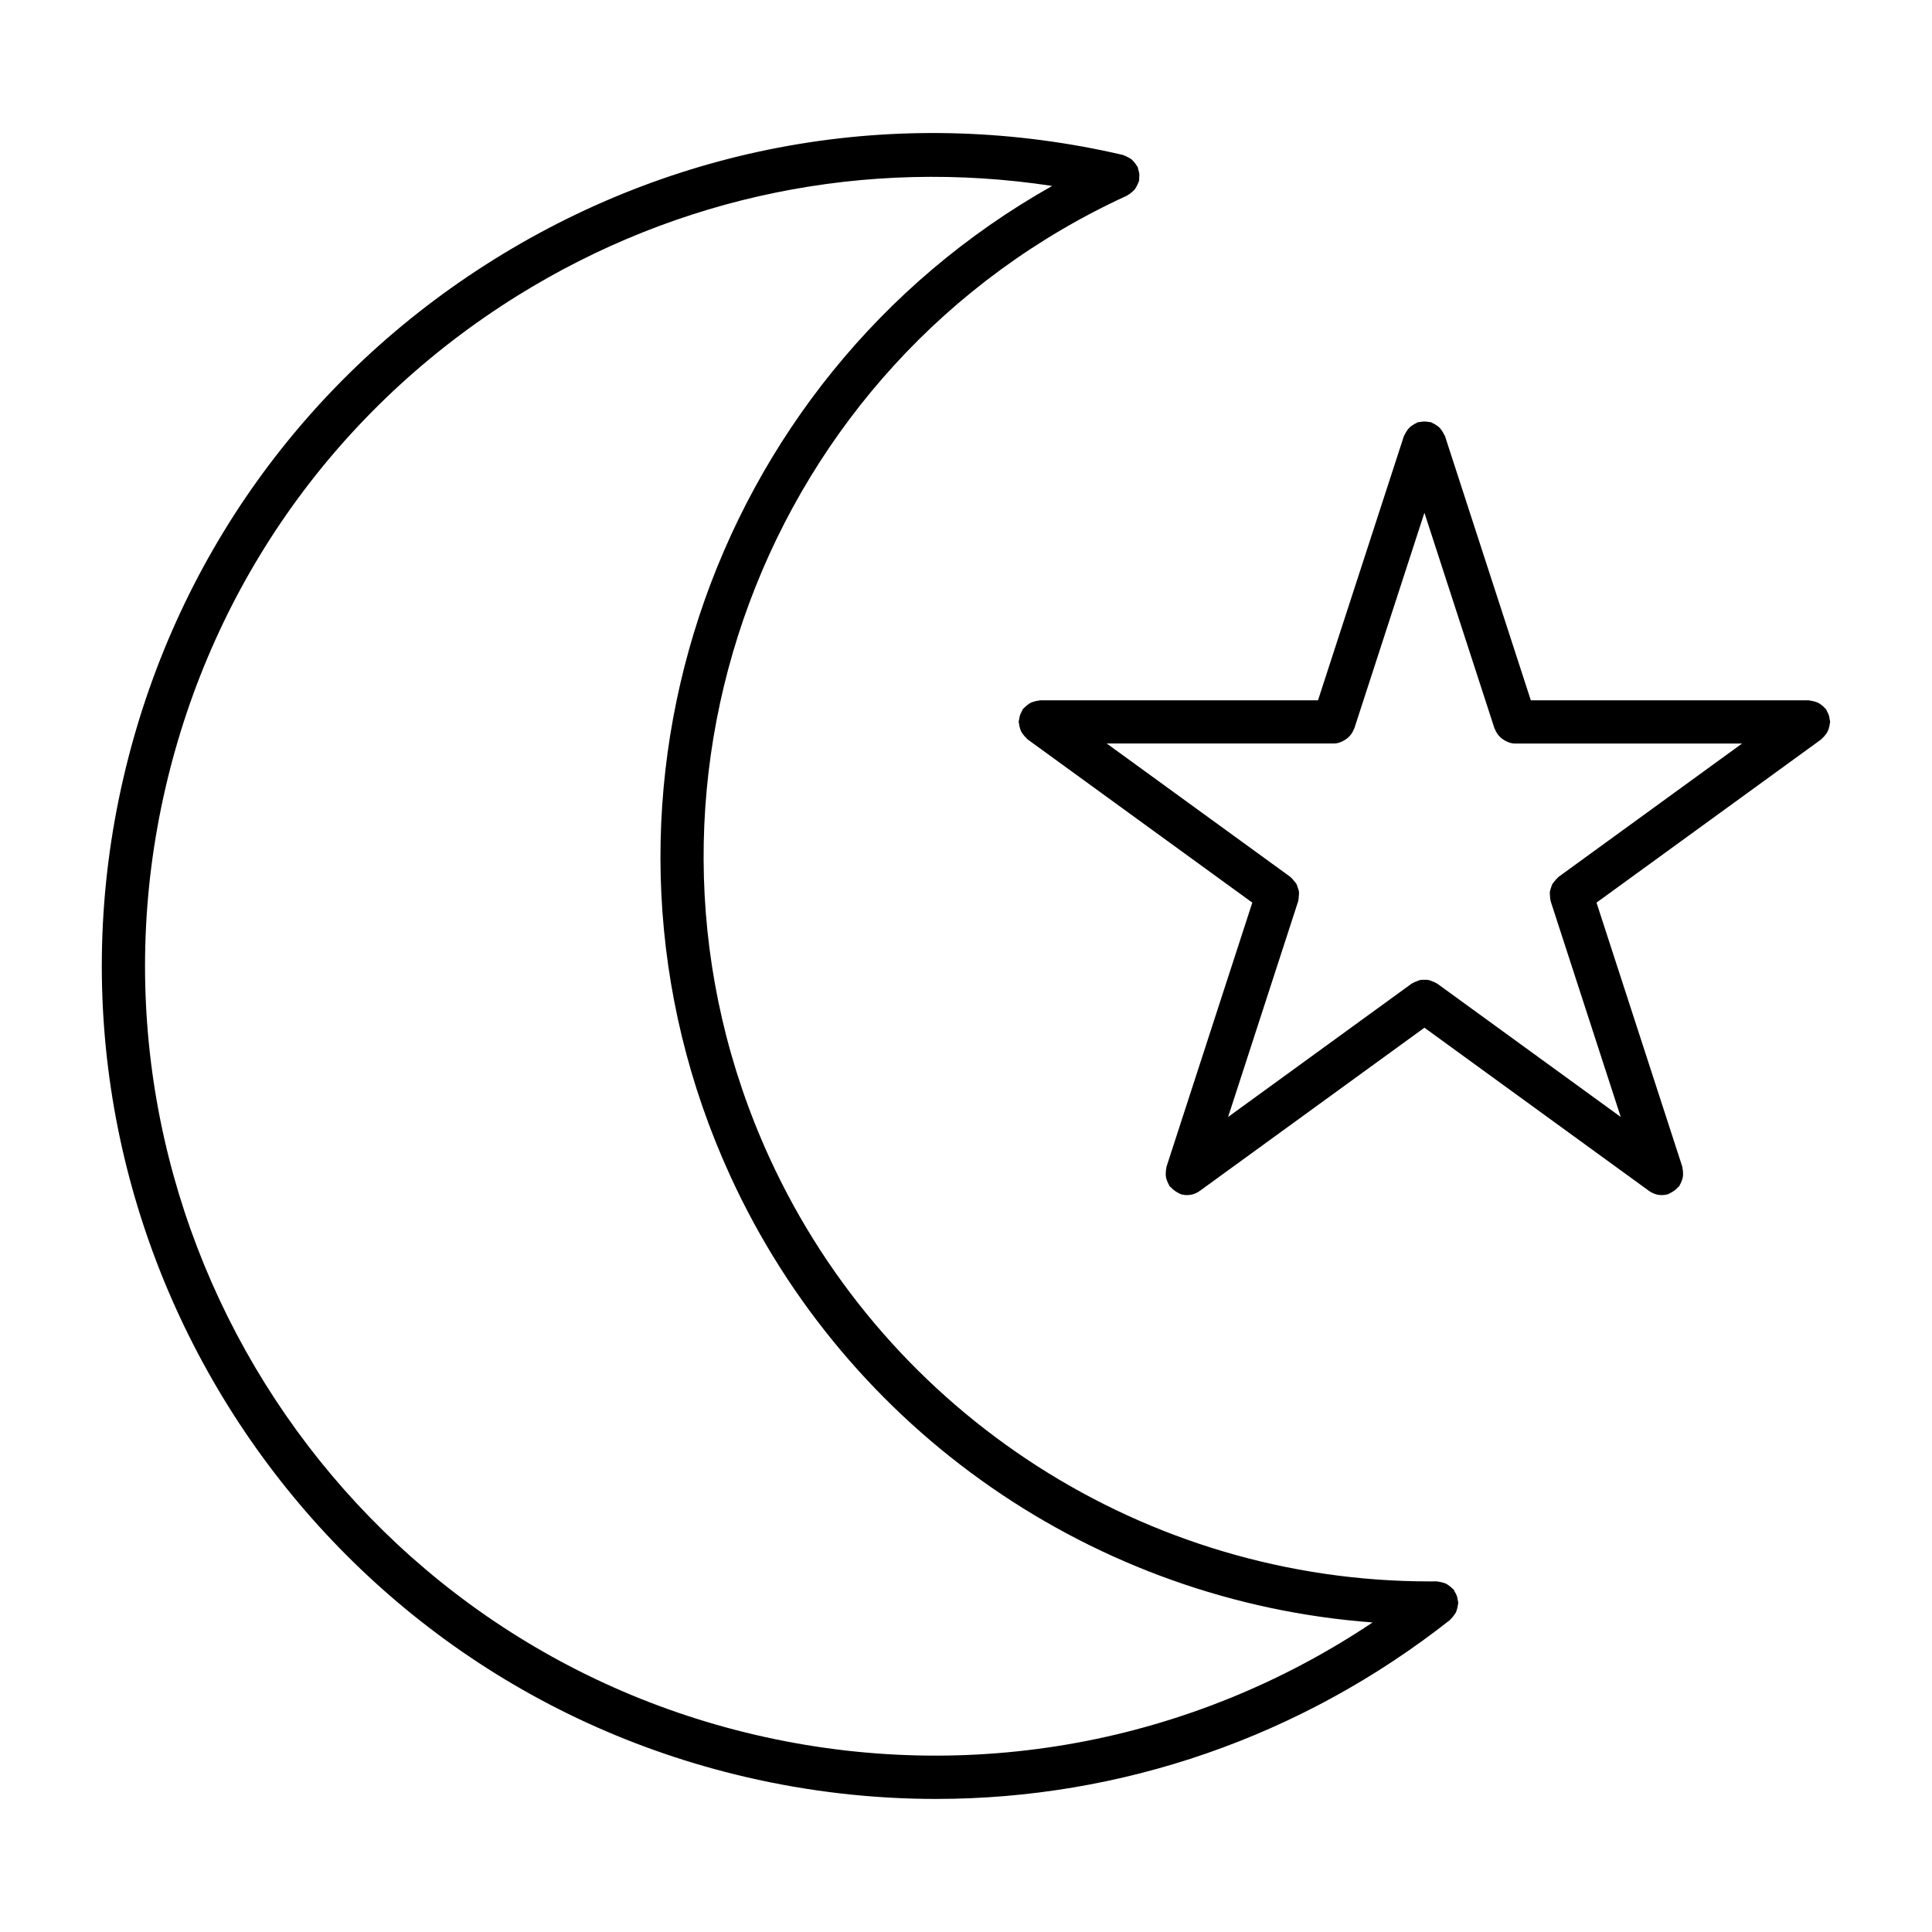
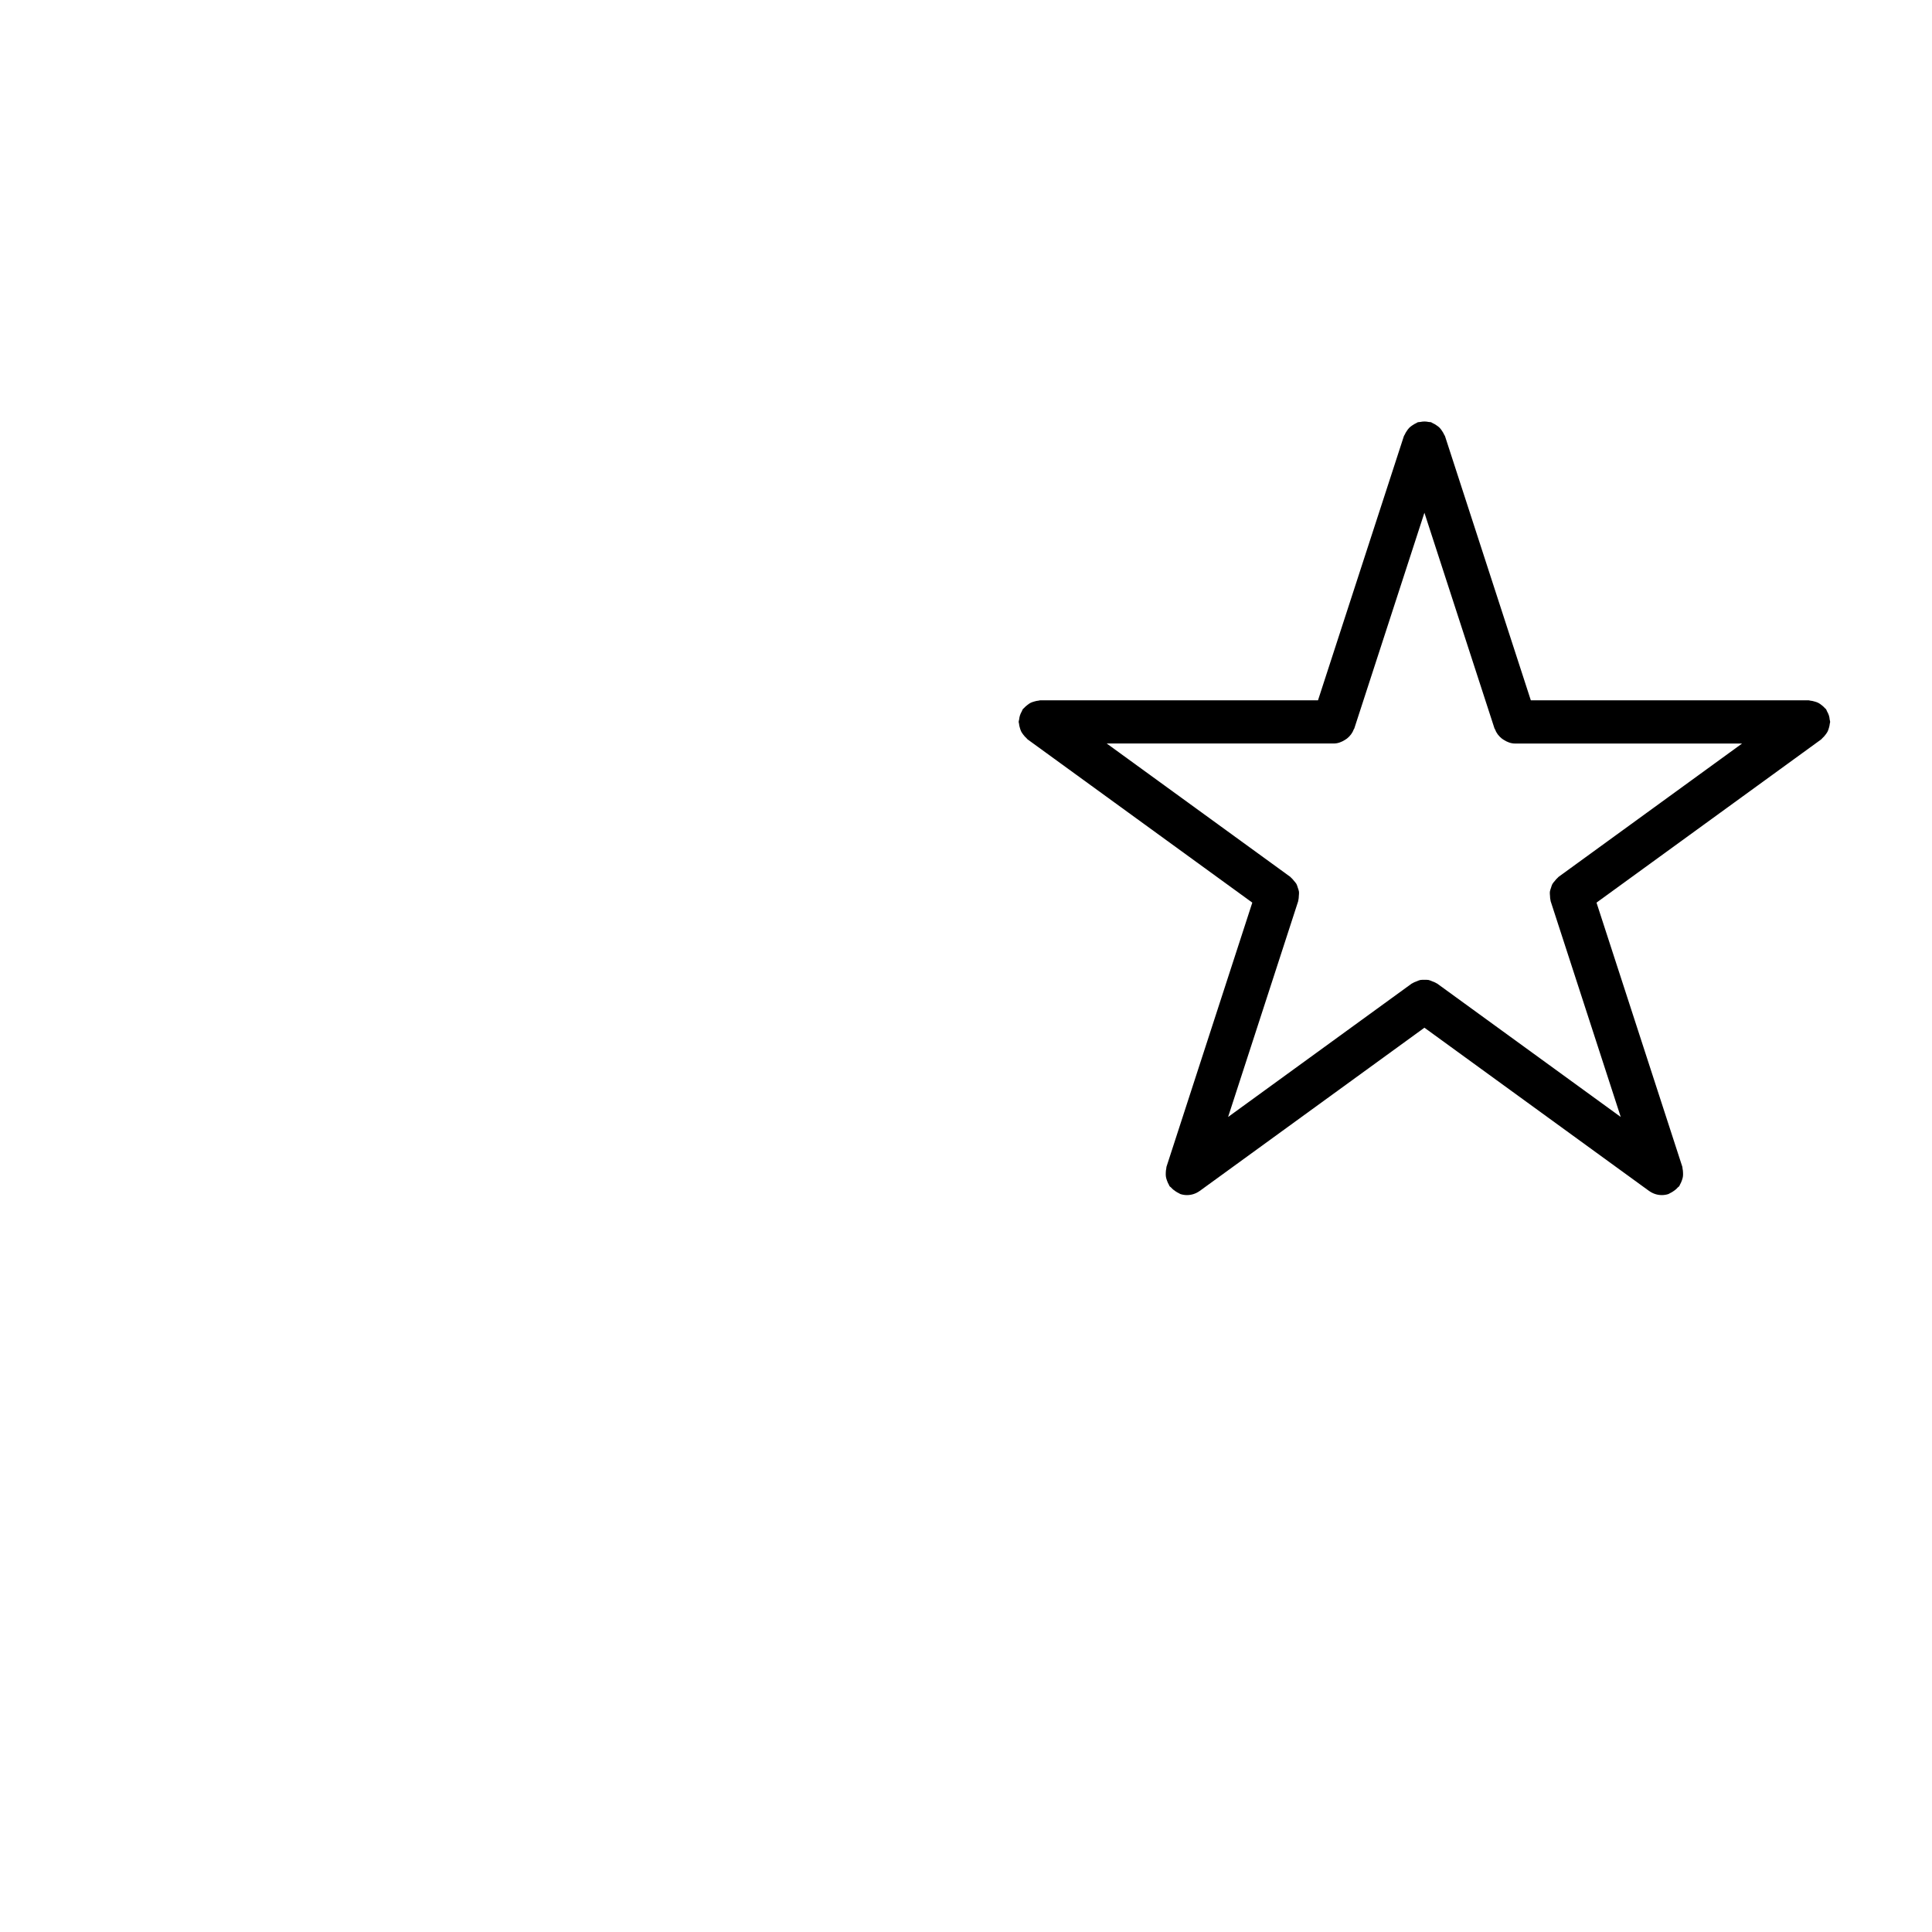
<svg xmlns="http://www.w3.org/2000/svg" fill="#000000" width="800px" height="800px" version="1.1" viewBox="144 144 512 512">
  <g>
-     <path d="m341.75 614.95c16.719 3.879 33.566 5.785 50.297 5.785 48.965 0 96.789-16.352 136.23-47.438 0.098-0.074 0.137-0.188 0.227-0.27 0.305-0.273 0.539-0.586 0.781-0.918 0.203-0.281 0.414-0.543 0.562-0.852 0.156-0.324 0.234-0.672 0.328-1.023 0.098-0.379 0.195-0.742 0.215-1.133 0.008-0.125 0.07-0.23 0.07-0.359-0.004-0.246-0.113-0.457-0.148-0.695-0.051-0.383-0.105-0.75-0.234-1.117-0.137-0.383-0.328-0.715-0.535-1.059-0.121-0.199-0.164-0.426-0.312-0.617-0.074-0.094-0.18-0.133-0.258-0.219-0.273-0.309-0.594-0.543-0.926-0.785-0.277-0.203-0.535-0.414-0.84-0.559-0.316-0.152-0.656-0.227-1.004-0.32-0.387-0.105-0.758-0.207-1.156-0.23-0.109-0.008-0.203-0.062-0.312-0.062-0.738 0.012-1.273 0.012-1.91 0.012-75.062-0.004-143.56-43.891-174.88-112.22-44.191-96.43-1.691-210.84 94.73-255.03 0.086-0.039 0.141-0.121 0.223-0.164 0.422-0.219 0.777-0.508 1.133-0.824 0.215-0.191 0.441-0.363 0.625-0.586 0.25-0.305 0.426-0.648 0.613-1.008 0.168-0.32 0.336-0.625 0.441-0.973 0.039-0.125 0.129-0.223 0.16-0.352 0.059-0.254-0.004-0.496 0.023-0.746 0.035-0.367 0.066-0.723 0.031-1.098-0.043-0.422-0.152-0.805-0.281-1.199-0.07-0.215-0.055-0.434-0.152-0.641-0.051-0.105-0.145-0.172-0.199-0.273-0.195-0.367-0.453-0.676-0.727-0.996-0.223-0.258-0.422-0.523-0.684-0.734-0.281-0.23-0.605-0.387-0.934-0.562-0.34-0.184-0.668-0.359-1.035-0.473-0.117-0.035-0.203-0.121-0.324-0.148-57.43-13.348-116.58-3.512-166.61 27.656-50.027 31.168-84.926 79.957-98.254 137.37-27.52 118.52 46.516 237.34 165.03 264.86zm-153.87-262.27c12.637-54.438 45.723-100.69 93.145-130.25 42.762-26.633 92.566-36.645 141.81-29.156-91.348 51.402-129.74 165.39-85.301 262.36 31.07 67.801 96.688 112.88 170.22 118.33-47.961 32.086-106.62 43.012-163.41 29.828-112.36-26.098-182.56-138.75-156.46-251.12z" />
    <path d="m628.67 333.58c-0.125-0.387-0.293-0.734-0.496-1.082-0.102-0.18-0.129-0.379-0.25-0.551-0.086-0.121-0.223-0.18-0.316-0.289-0.258-0.305-0.551-0.555-0.867-0.801-0.285-0.223-0.559-0.434-0.879-0.594-0.316-0.164-0.648-0.258-1-0.359-0.379-0.109-0.738-0.199-1.133-0.23-0.152-0.012-0.281-0.09-0.438-0.09h-73.609l-22.742-70.004c-0.047-0.148-0.164-0.25-0.223-0.391-0.148-0.359-0.344-0.672-0.562-0.996-0.207-0.305-0.406-0.594-0.66-0.848-0.254-0.254-0.539-0.453-0.844-0.656-0.32-0.219-0.637-0.414-0.992-0.562-0.145-0.059-0.246-0.176-0.398-0.227-0.211-0.066-0.422-0.031-0.637-0.07-0.375-0.078-0.738-0.129-1.129-0.129-0.391 0-0.754 0.051-1.129 0.129-0.215 0.043-0.426 0.004-0.641 0.074-0.152 0.051-0.258 0.164-0.402 0.227-0.355 0.148-0.664 0.34-0.984 0.555-0.305 0.207-0.594 0.406-0.852 0.664-0.258 0.254-0.453 0.543-0.66 0.844-0.215 0.32-0.414 0.633-0.559 0.988-0.059 0.141-0.176 0.242-0.223 0.395l-22.758 70.008h-73.609c-0.148 0-0.273 0.074-0.418 0.086-0.402 0.031-0.773 0.121-1.164 0.234-0.344 0.102-0.672 0.195-0.984 0.355-0.316 0.16-0.586 0.367-0.871 0.59-0.32 0.246-0.617 0.496-0.879 0.805-0.094 0.109-0.227 0.168-0.312 0.289-0.125 0.172-0.148 0.371-0.25 0.551-0.203 0.348-0.367 0.695-0.496 1.082-0.117 0.367-0.184 0.727-0.223 1.105-0.023 0.215-0.125 0.402-0.125 0.625 0 0.156 0.074 0.285 0.09 0.438 0.031 0.391 0.117 0.758 0.23 1.137 0.102 0.348 0.199 0.684 0.363 1 0.16 0.312 0.367 0.586 0.586 0.867 0.246 0.32 0.496 0.613 0.805 0.875 0.113 0.094 0.168 0.227 0.289 0.316l59.555 43.266-22.746 70.016c-0.047 0.145-0.016 0.289-0.051 0.434-0.094 0.383-0.121 0.758-0.133 1.156-0.012 0.363-0.02 0.711 0.039 1.062 0.055 0.348 0.168 0.672 0.289 1.012 0.137 0.375 0.277 0.727 0.488 1.066 0.078 0.129 0.094 0.277 0.184 0.402 0.105 0.145 0.27 0.195 0.387 0.328 0.359 0.414 0.77 0.758 1.246 1.059 0.273 0.172 0.523 0.34 0.816 0.461 0.148 0.062 0.254 0.18 0.41 0.23 0.582 0.191 1.184 0.281 1.766 0.281 1.215 0 2.383-0.395 3.348-1.09 0.004-0.004 0.012-0.004 0.016-0.004l59.555-43.266 59.543 43.266c0.004 0.004 0.012 0.004 0.016 0.004 0.965 0.695 2.133 1.09 3.348 1.09 0.582 0 1.184-0.09 1.766-0.281 0.156-0.051 0.262-0.168 0.41-0.23 0.297-0.121 0.547-0.289 0.816-0.461 0.477-0.301 0.887-0.641 1.246-1.059 0.113-0.133 0.281-0.184 0.387-0.328 0.09-0.125 0.105-0.273 0.184-0.402 0.207-0.34 0.352-0.691 0.488-1.066 0.121-0.34 0.234-0.66 0.289-1.012 0.059-0.352 0.051-0.699 0.039-1.062-0.012-0.395-0.039-0.77-0.133-1.156-0.035-0.145-0.004-0.289-0.051-0.434l-22.746-70.016 59.555-43.266c0.121-0.086 0.176-0.219 0.289-0.316 0.309-0.262 0.559-0.555 0.805-0.875 0.219-0.285 0.426-0.555 0.586-0.867 0.164-0.316 0.262-0.652 0.363-1 0.109-0.379 0.199-0.742 0.23-1.137 0.012-0.152 0.09-0.281 0.09-0.438 0-0.223-0.102-0.41-0.125-0.625-0.027-0.371-0.094-0.73-0.211-1.102zm-71.66 42.816c-0.07 0.051-0.098 0.129-0.164 0.18-0.32 0.254-0.551 0.566-0.805 0.875-0.227 0.273-0.477 0.52-0.645 0.824-0.172 0.312-0.246 0.652-0.359 0.988-0.117 0.359-0.262 0.699-0.309 1.074-0.043 0.34 0.016 0.68 0.035 1.027 0.023 0.398 0.027 0.789 0.137 1.18 0.023 0.082 0.004 0.168 0.027 0.25l18.586 57.215-48.656-35.355c-0.07-0.051-0.152-0.055-0.223-0.102-0.348-0.23-0.723-0.359-1.102-0.504-0.32-0.121-0.617-0.281-0.949-0.344-0.363-0.07-0.719-0.039-1.09-0.039-0.367 0-0.727-0.031-1.09 0.039-0.328 0.062-0.629 0.219-0.945 0.344-0.383 0.148-0.758 0.273-1.105 0.504-0.07 0.047-0.156 0.055-0.227 0.102l-48.668 35.355 18.586-57.219c0.027-0.082 0.004-0.168 0.027-0.25 0.109-0.391 0.109-0.781 0.137-1.18 0.02-0.348 0.078-0.688 0.035-1.027-0.047-0.375-0.188-0.715-0.309-1.074-0.113-0.336-0.188-0.676-0.359-0.988-0.168-0.305-0.418-0.551-0.645-0.824-0.254-0.309-0.488-0.621-0.805-0.875-0.066-0.051-0.098-0.129-0.164-0.18l-48.668-35.355h60.152c1.117 0 2.102-0.402 2.984-0.957 0.191-0.117 0.355-0.219 0.531-0.355 0.82-0.656 1.461-1.48 1.824-2.492 0.023-0.059 0.086-0.086 0.105-0.145l18.594-57.207 18.586 57.203c0.02 0.062 0.082 0.086 0.105 0.145 0.363 1.012 1.004 1.844 1.828 2.5 0.176 0.141 0.336 0.238 0.527 0.355 0.883 0.555 1.867 0.961 2.984 0.961h60.152z" />
  </g>
</svg>